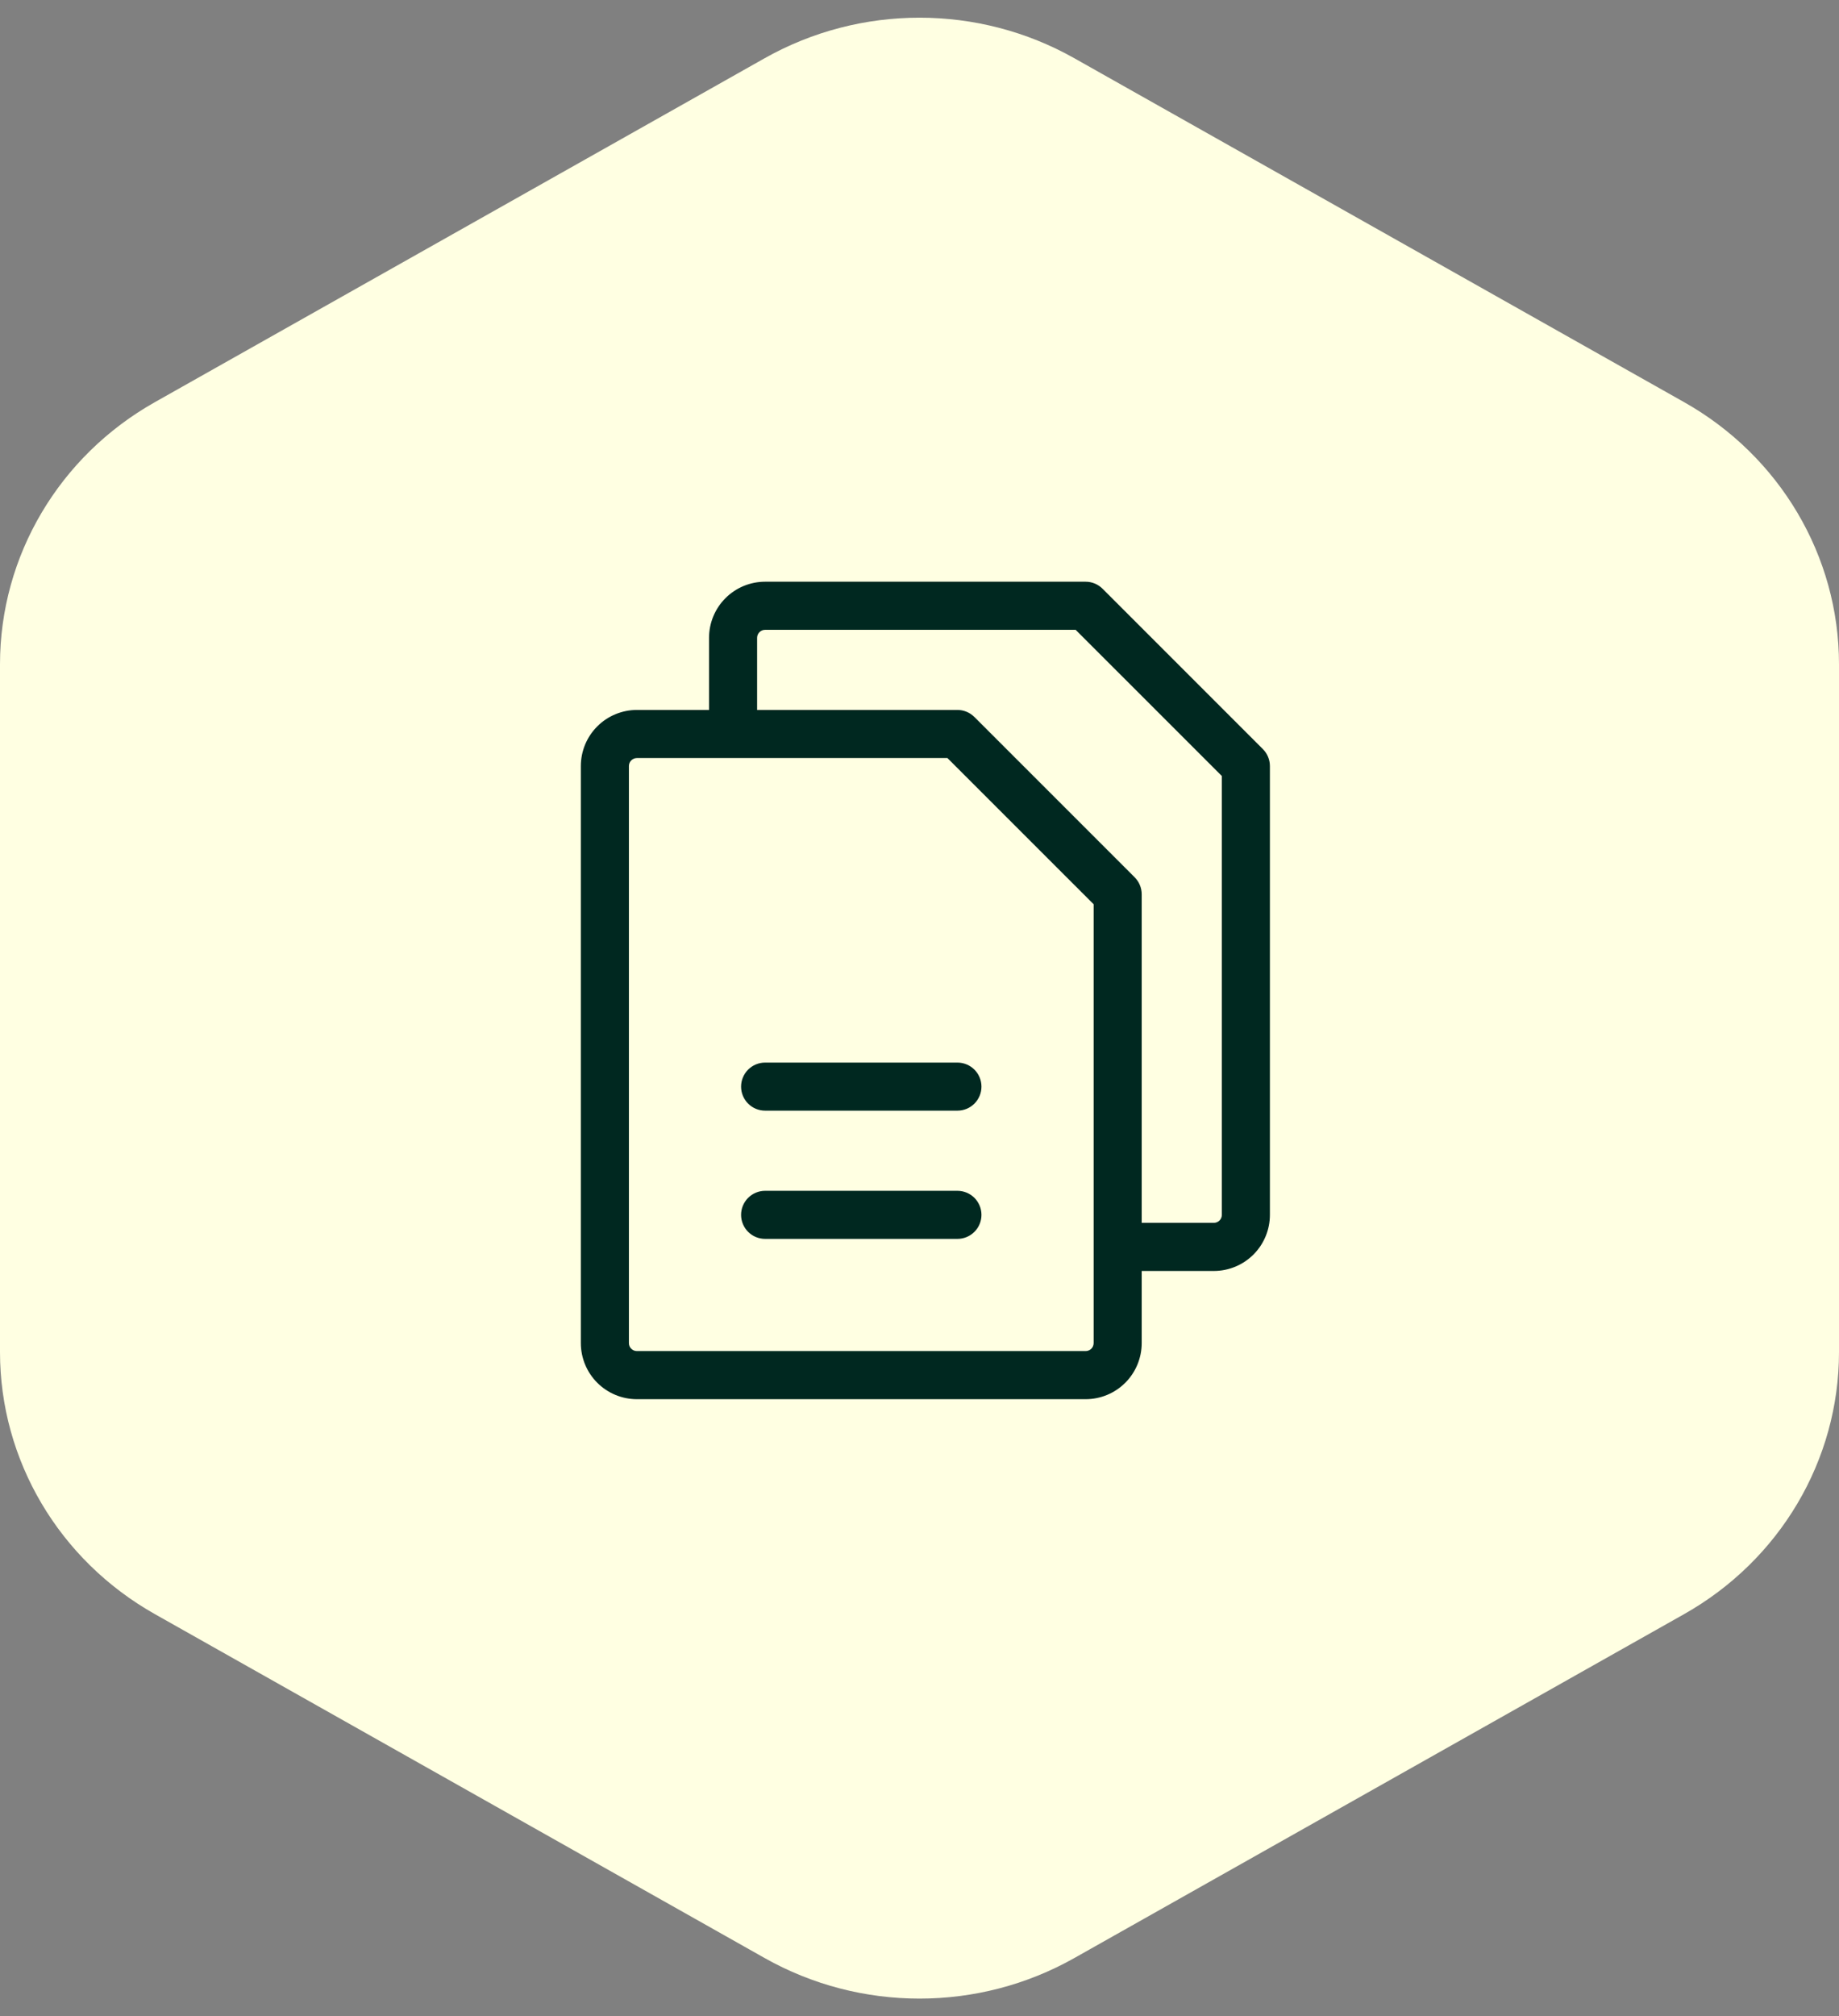
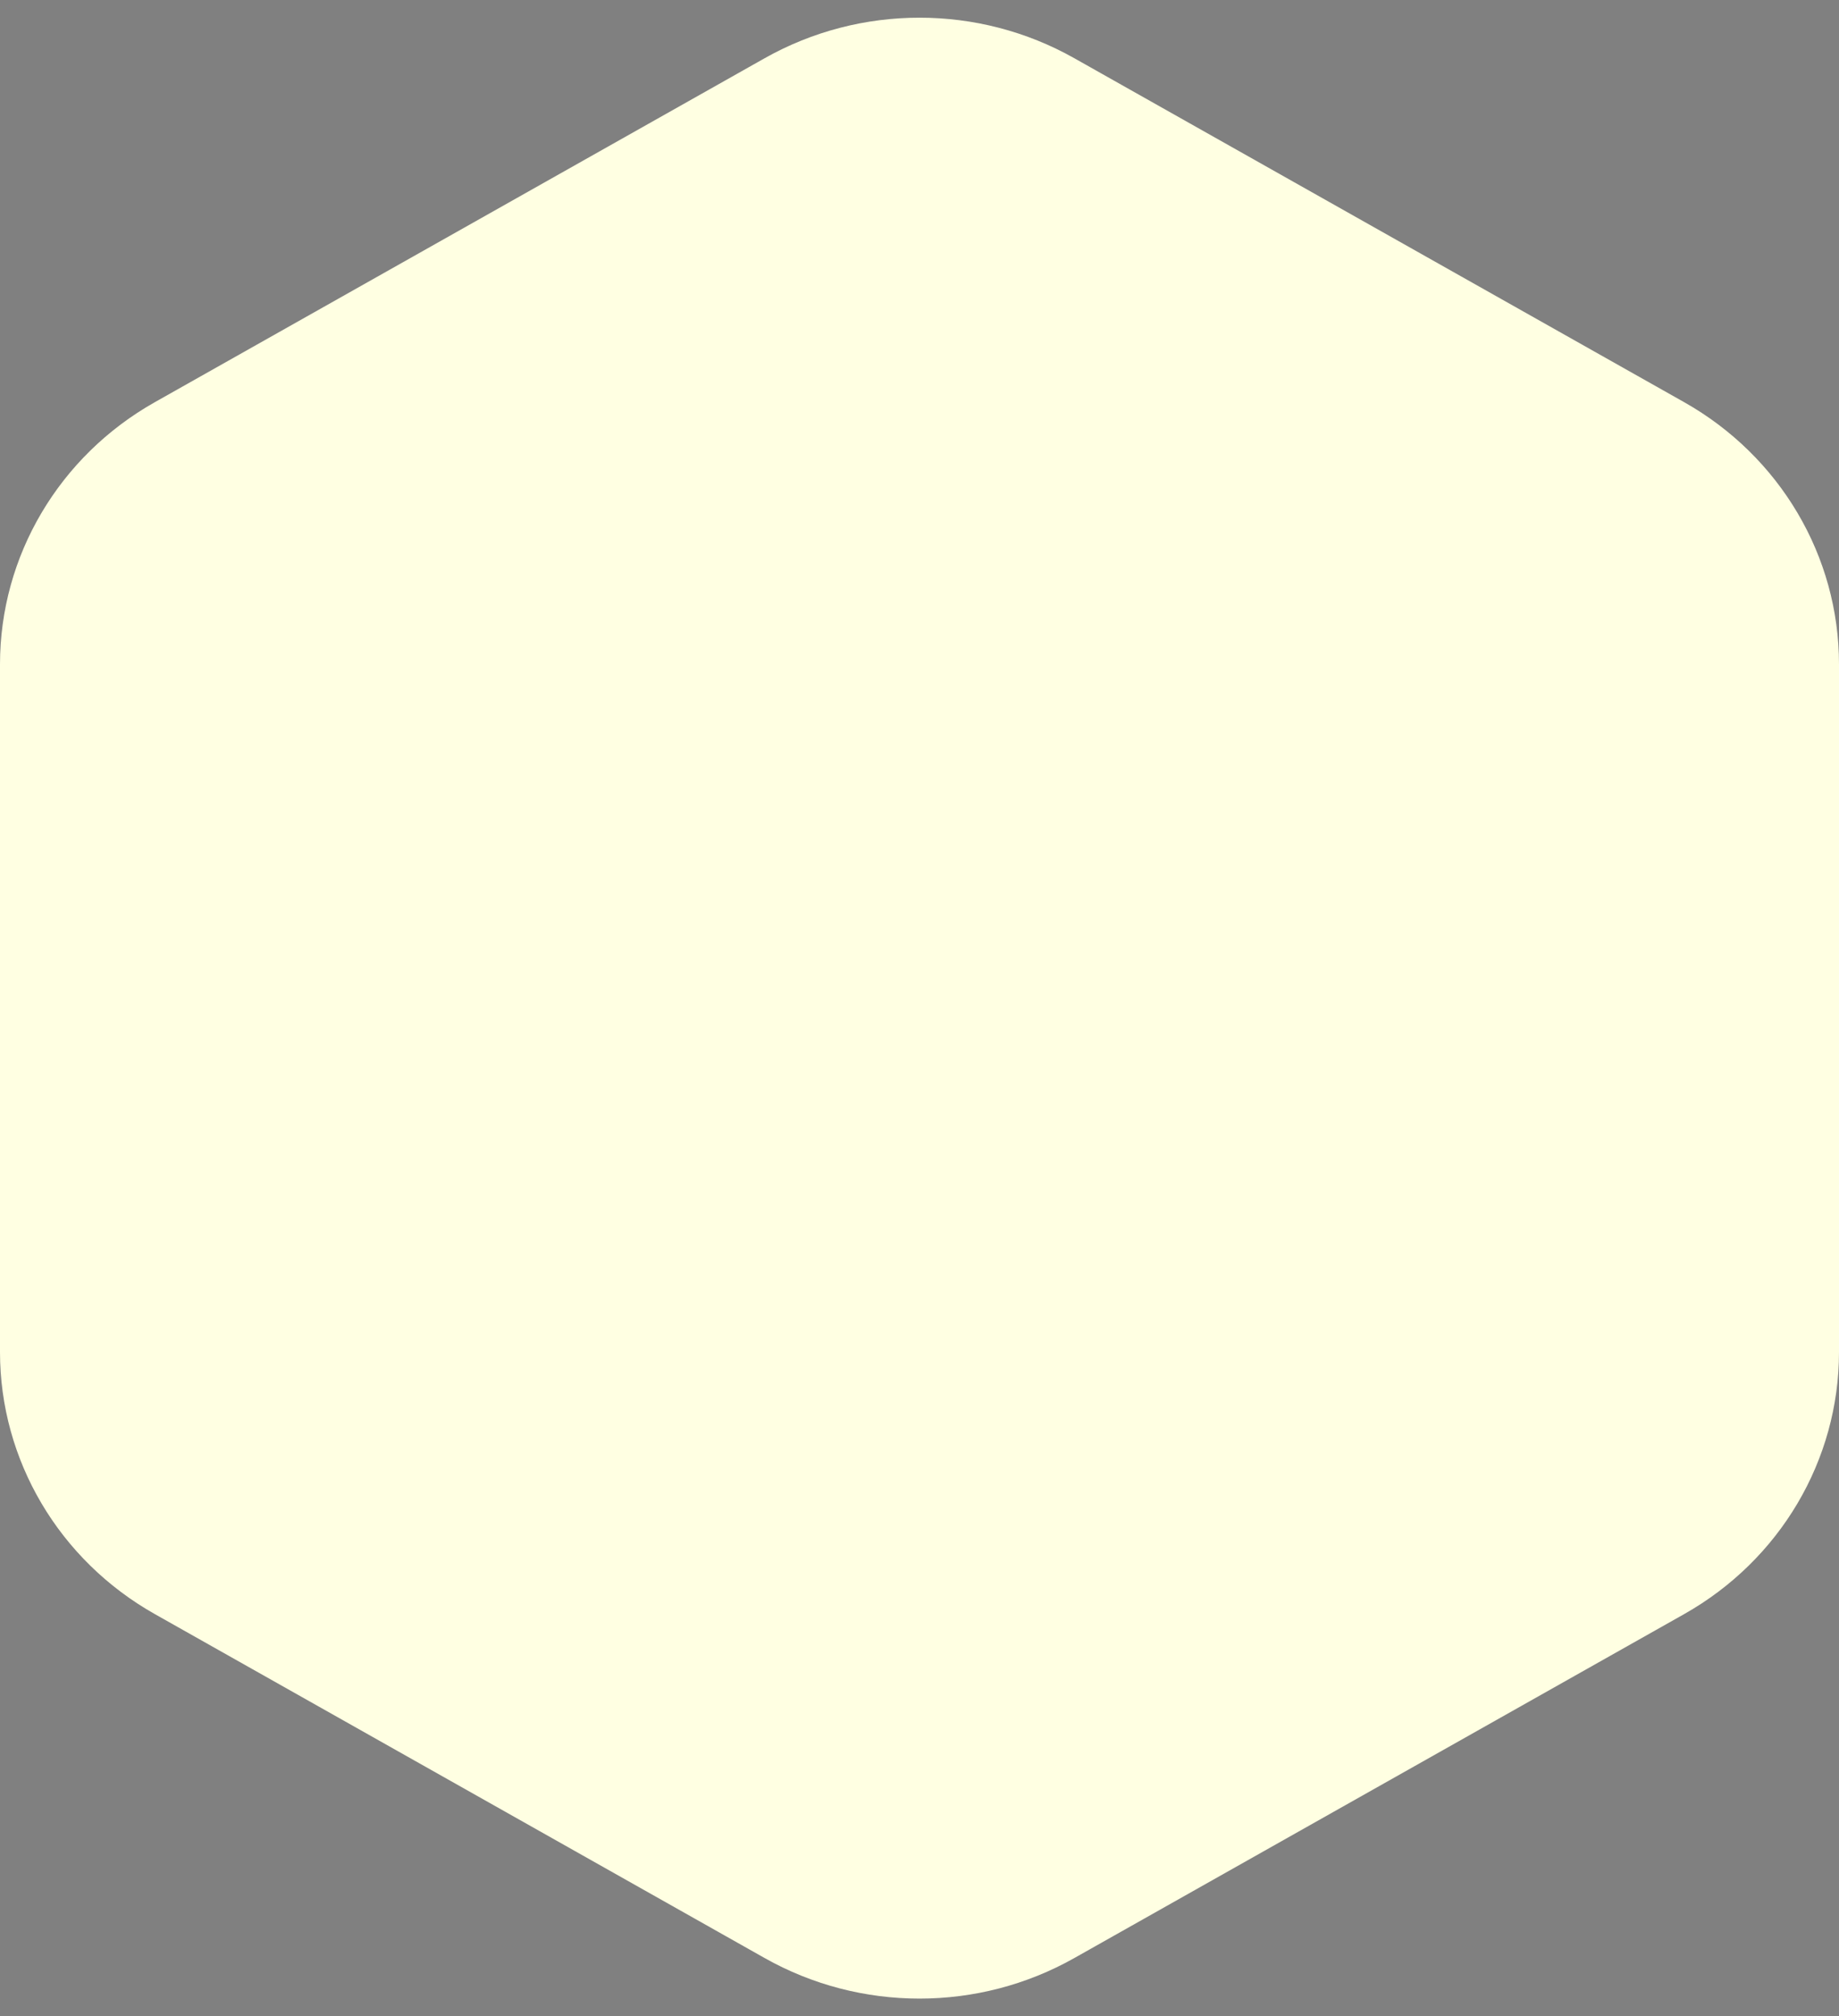
<svg xmlns="http://www.w3.org/2000/svg" width="52" height="57" viewBox="0 0 52 57" fill="none">
  <rect x="0" y="0" width="52" height="57" fill="#808080" stroke="none" />
  <path d="M47.376 45.195L47.376 45.195L30.133 54.918L30.367 55.333L30.133 54.918C27.576 56.361 24.424 56.361 21.867 54.918L21.631 55.337L21.867 54.918L4.624 45.195L4.624 45.195C2.068 43.754 0.5 41.095 0.5 38.223V18.777C0.5 15.905 2.068 13.246 4.624 11.805L4.624 11.805L21.867 2.082C24.424 0.639 27.576 0.639 30.133 2.082L47.376 11.805C49.931 13.246 51.5 15.905 51.5 18.777V38.223C51.5 41.095 49.931 43.754 47.376 45.195Z" fill="#FFFFE2" stroke="#FFFFE2" />
-   <path d="M35.709 21.176L31.178 16.645C31.05 16.517 30.878 16.445 30.697 16.445H21.635C21.214 16.445 20.811 16.612 20.513 16.91C20.216 17.207 20.049 17.611 20.049 18.031V20.07H18.01C17.589 20.07 17.186 20.237 16.888 20.535C16.591 20.832 16.424 21.236 16.424 21.656V37.969C16.424 38.389 16.591 38.793 16.888 39.09C17.186 39.388 17.589 39.555 18.01 39.555H30.697C31.118 39.555 31.521 39.388 31.819 39.09C32.116 38.793 32.283 38.389 32.283 37.969V35.93H34.322C34.743 35.93 35.146 35.763 35.444 35.465C35.741 35.168 35.908 34.764 35.908 34.344V21.656C35.908 21.476 35.836 21.303 35.709 21.176ZM30.924 37.969C30.924 38.029 30.9 38.087 30.858 38.129C30.815 38.171 30.757 38.195 30.697 38.195H18.01C17.95 38.195 17.892 38.171 17.85 38.129C17.807 38.087 17.783 38.029 17.783 37.969V21.656C17.783 21.596 17.807 21.538 17.85 21.496C17.892 21.454 17.95 21.43 18.01 21.43H26.79L30.924 25.563V37.969ZM34.549 34.344C34.549 34.404 34.525 34.462 34.483 34.504C34.44 34.546 34.382 34.57 34.322 34.57H32.283V25.281C32.283 25.101 32.211 24.928 32.084 24.801L27.553 20.27C27.425 20.142 27.253 20.07 27.072 20.07H21.408V18.031C21.408 17.971 21.432 17.913 21.475 17.871C21.517 17.829 21.575 17.805 21.635 17.805H30.415L34.549 21.938V34.344ZM27.752 30.719C27.752 30.899 27.68 31.072 27.553 31.199C27.425 31.327 27.253 31.398 27.072 31.398H21.635C21.454 31.398 21.282 31.327 21.154 31.199C21.027 31.072 20.955 30.899 20.955 30.719C20.955 30.538 21.027 30.366 21.154 30.238C21.282 30.111 21.454 30.039 21.635 30.039H27.072C27.253 30.039 27.425 30.111 27.553 30.238C27.68 30.366 27.752 30.538 27.752 30.719ZM27.752 34.344C27.752 34.524 27.68 34.697 27.553 34.824C27.425 34.952 27.253 35.023 27.072 35.023H21.635C21.454 35.023 21.282 34.952 21.154 34.824C21.027 34.697 20.955 34.524 20.955 34.344C20.955 34.163 21.027 33.991 21.154 33.863C21.282 33.736 21.454 33.664 21.635 33.664H27.072C27.253 33.664 27.425 33.736 27.553 33.863C27.68 33.991 27.752 34.163 27.752 34.344Z" fill="#002820" />
</svg>